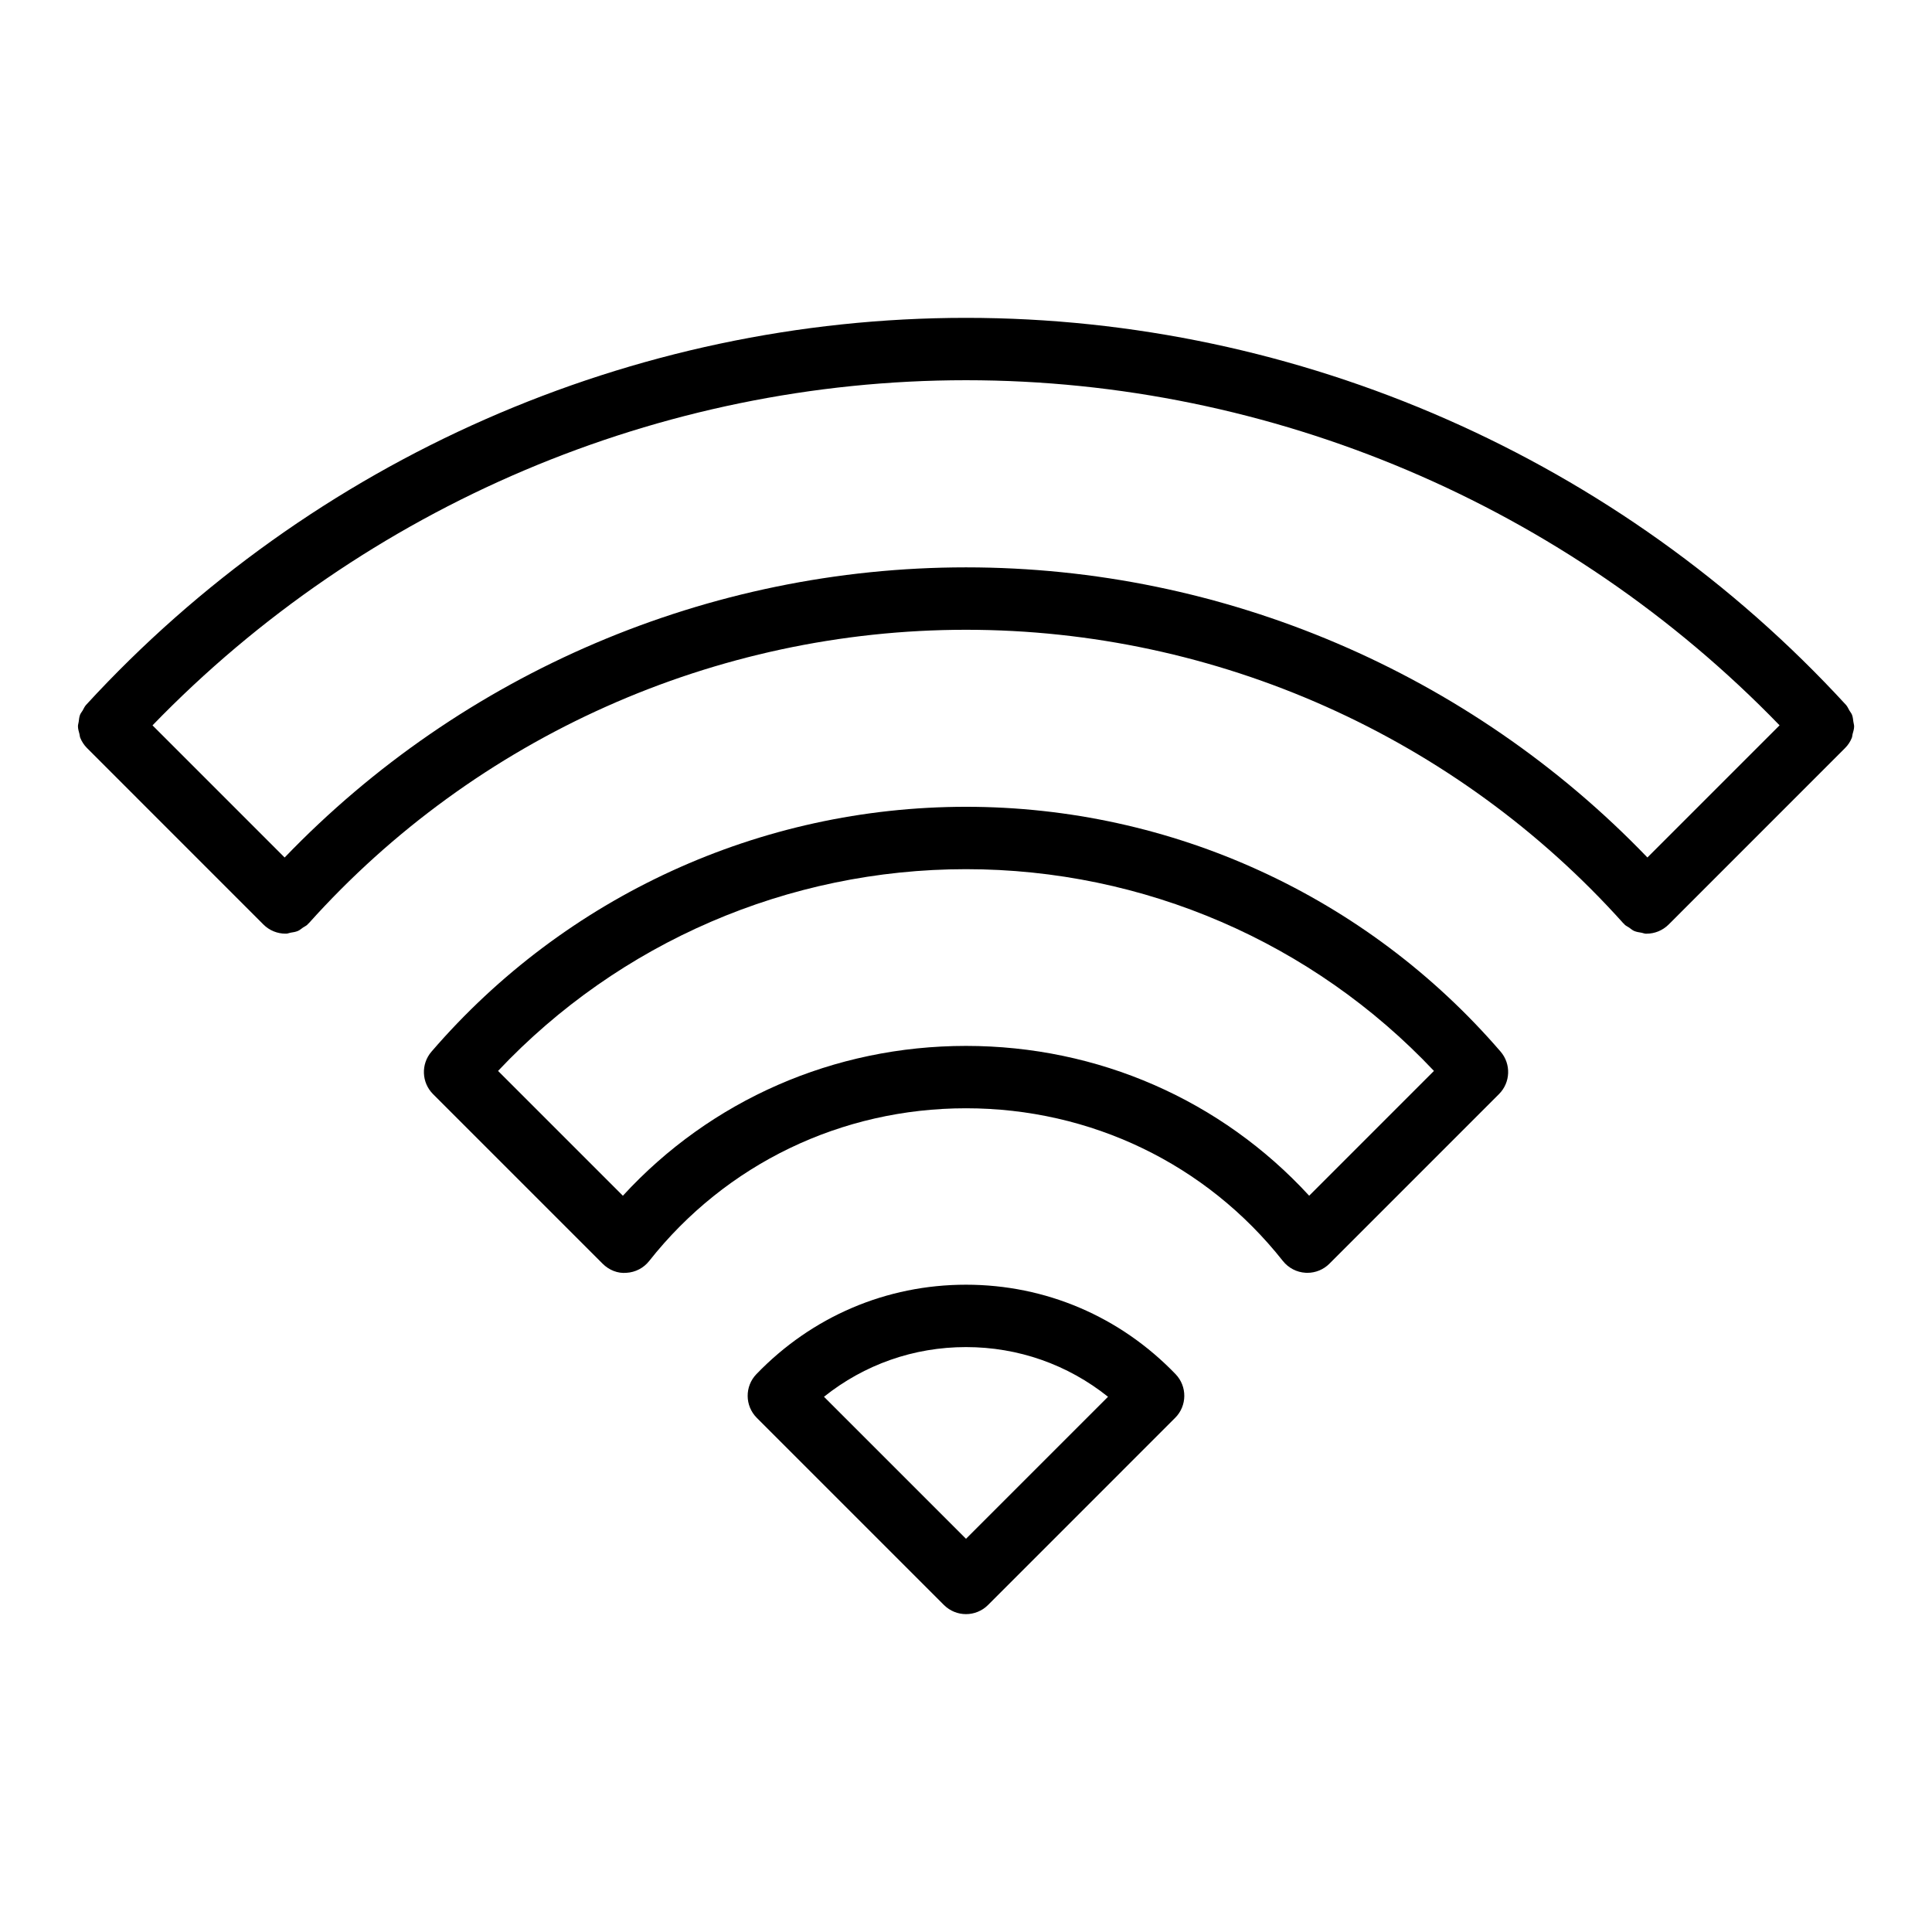
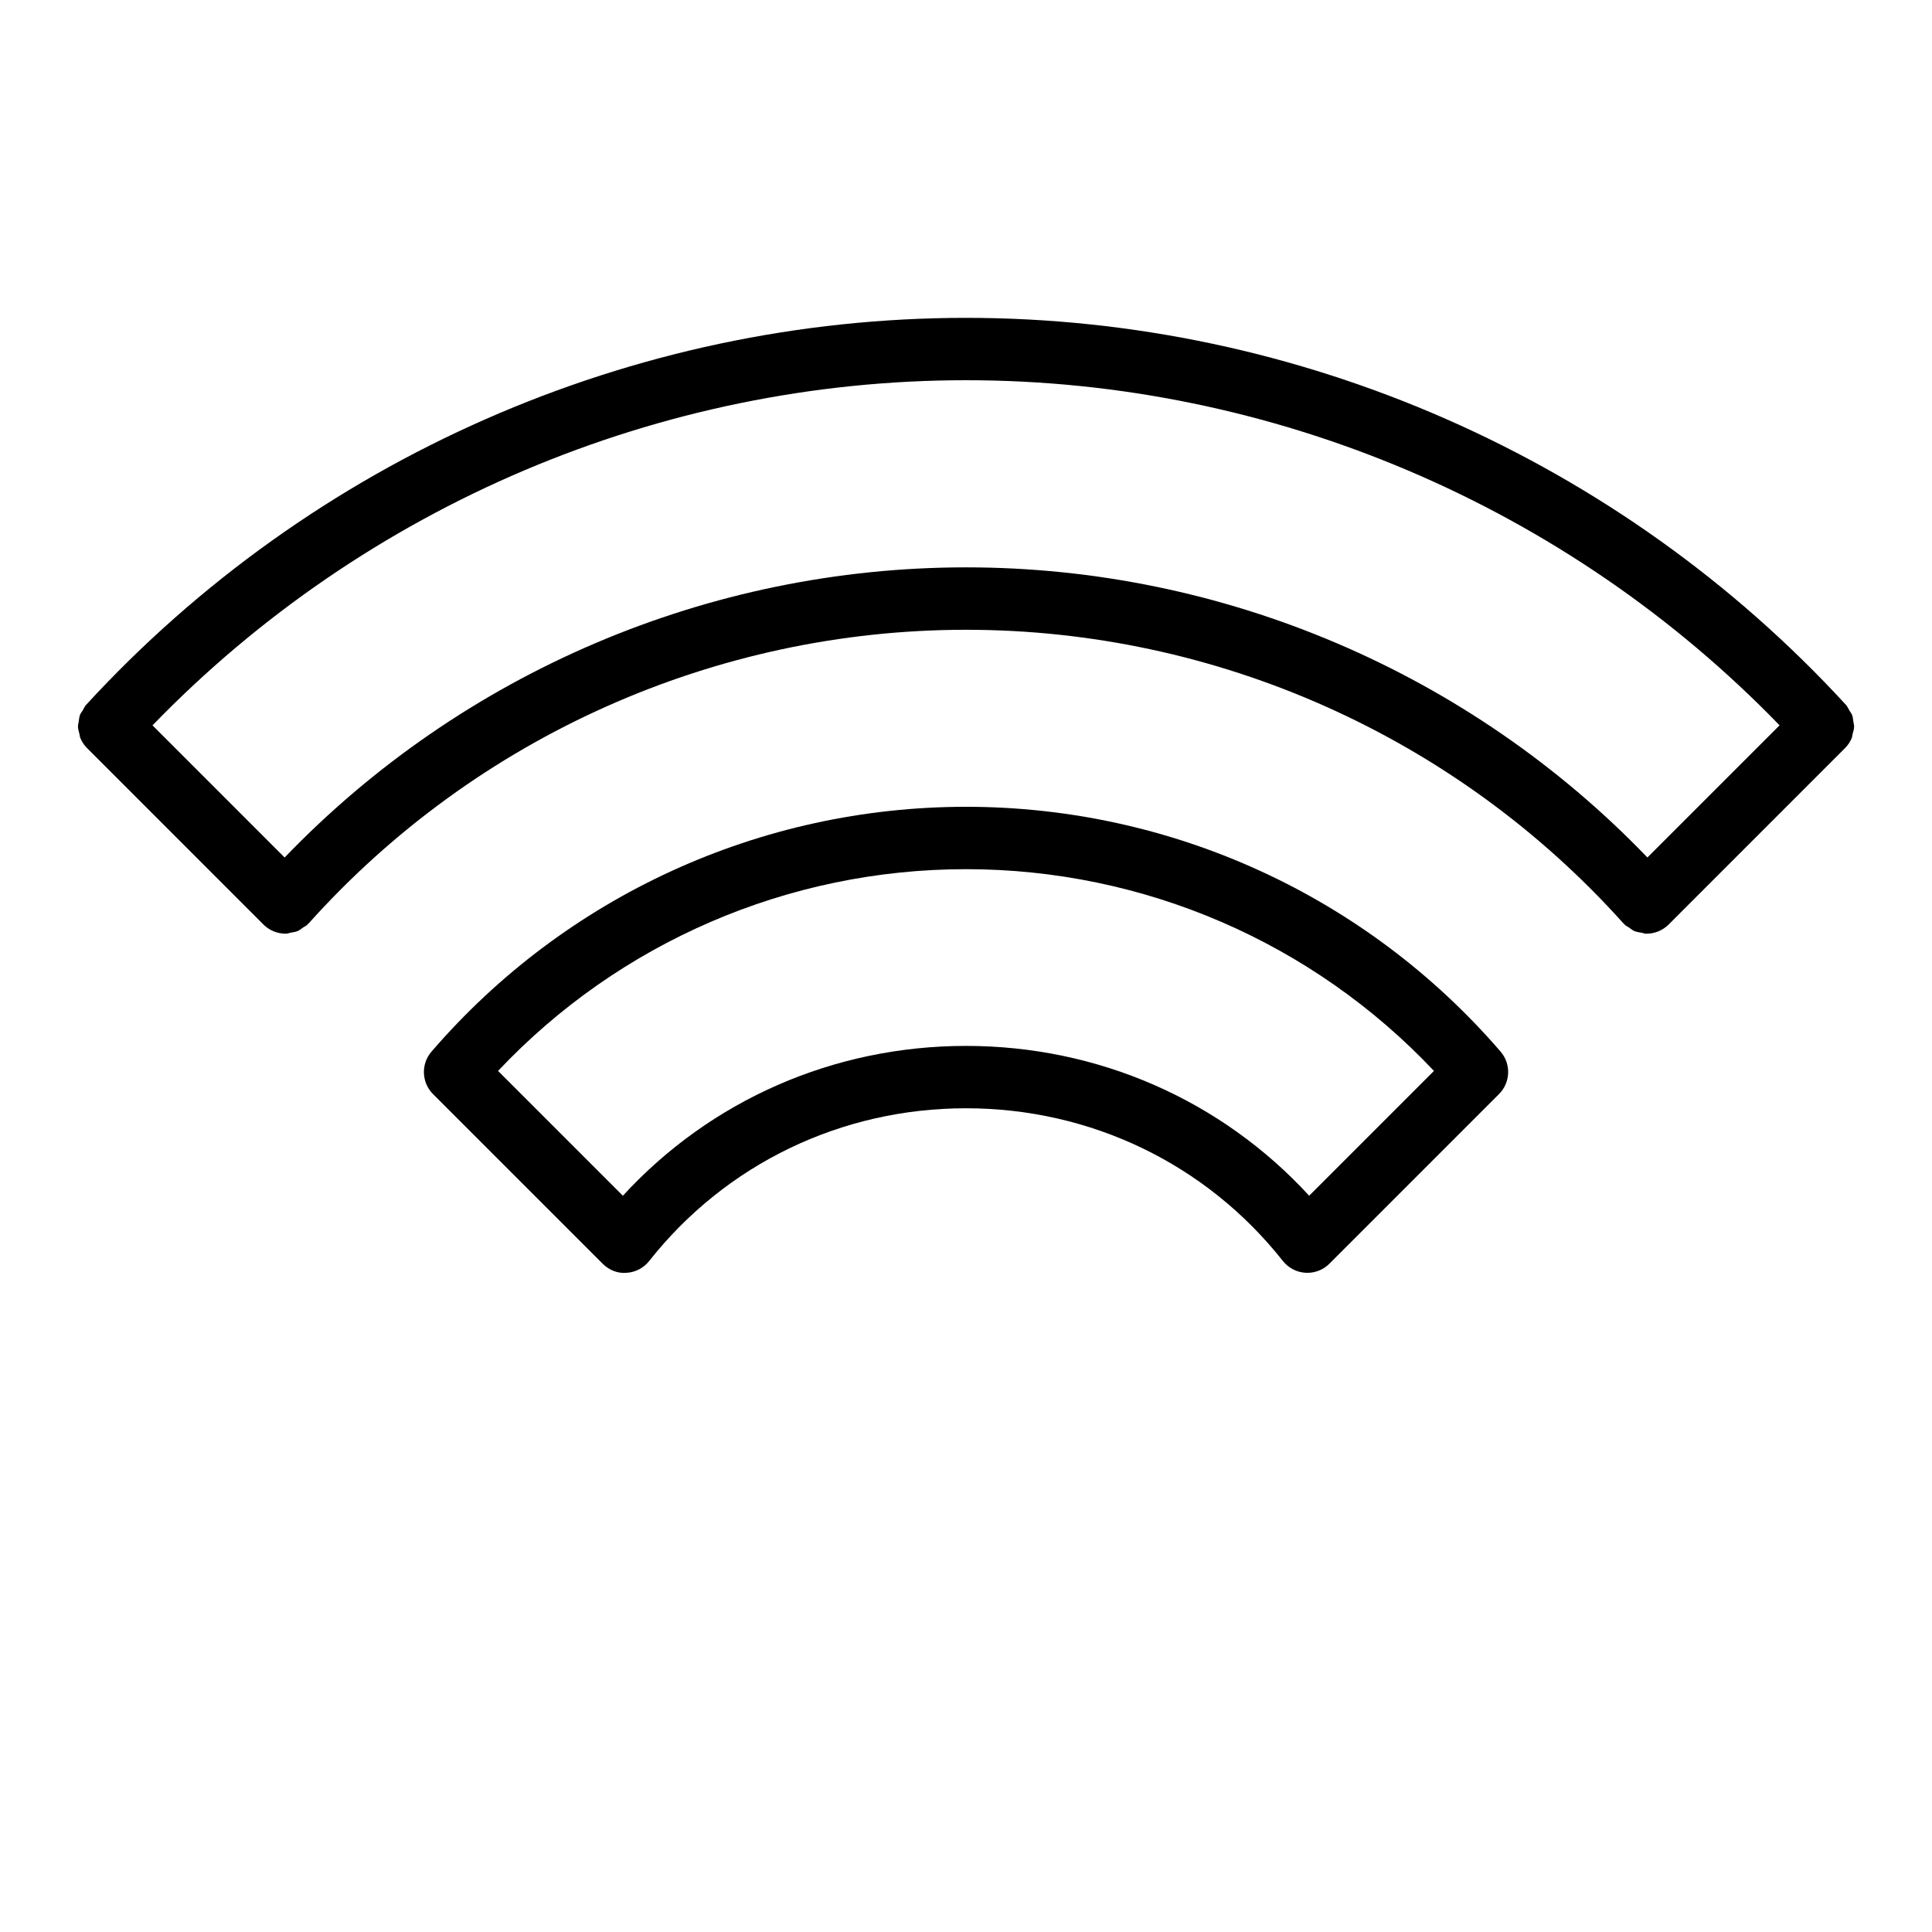
<svg xmlns="http://www.w3.org/2000/svg" fill="#000000" width="800px" height="800px" version="1.1" viewBox="144 144 512 512">
  <g>
-     <path d="m400 484.46c-21.09 0-40.816 8.414-55.547 23.703-3.125 3.242-3.078 8.391 0.102 11.578l49.594 49.594c1.613 1.613 3.731 2.426 5.848 2.426 2.117 0 4.234-0.812 5.848-2.426l49.586-49.594c3.188-3.18 3.234-8.336 0.109-11.578-14.715-15.281-34.445-23.703-55.539-23.703zm0 67.336-37.637-37.637c10.691-8.543 23.789-13.168 37.637-13.168s26.945 4.629 37.637 13.168z" />
    <path d="m400 357.81c-54.496 0-106.14 23.656-141.66 64.898-2.824 3.281-2.637 8.18 0.418 11.242l44.949 44.949c1.668 1.668 3.969 2.629 6.328 2.41 2.356-0.141 4.543-1.273 6-3.125 20.32-25.73 50.922-40.48 83.969-40.48s63.66 14.754 83.973 40.469c1.473 1.852 3.652 2.992 6.008 3.125 0.164 0.016 0.324 0.016 0.488 0.016 2.18 0 4.289-0.867 5.84-2.426l44.941-44.949c3.062-3.062 3.242-7.957 0.426-11.242-35.547-41.23-87.172-64.887-141.68-64.887zm90.945 103.07c-23.277-25.34-55.941-39.703-90.945-39.703-35.008 0-67.66 14.359-90.93 39.707l-33.078-33.078c32.117-34.07 76.887-53.465 124.01-53.465s91.891 19.398 124.01 53.465z" />
    <path d="m635.36 336.48c0-0.41-0.148-0.805-0.195-1.203-0.094-0.629-0.133-1.258-0.371-1.859-0.156-0.41-0.473-0.754-0.691-1.141-0.293-0.496-0.496-1.031-0.898-1.473-59.844-65.18-144.83-102.57-233.2-102.57-88.363 0-173.36 37.383-233.19 102.57-0.41 0.449-0.613 0.977-0.906 1.48-0.227 0.387-0.535 0.723-0.691 1.133-0.234 0.605-0.277 1.234-0.363 1.875-0.055 0.402-0.203 0.789-0.195 1.188 0.008 0.691 0.211 1.363 0.395 2.039 0.094 0.34 0.078 0.691 0.219 1.023 0.402 0.984 0.992 1.906 1.785 2.699l46.75 46.762c1.613 1.613 3.731 2.426 5.848 2.426 0.039 0 0.07-0.023 0.109-0.023 0.039 0 0.078 0.023 0.117 0.023 0.387-0.008 0.723-0.188 1.094-0.25 0.66-0.117 1.324-0.188 1.961-0.465 0.496-0.211 0.891-0.574 1.332-0.883 0.41-0.285 0.867-0.465 1.234-0.82 0.055-0.055 0.07-0.133 0.125-0.18 0.055-0.047 0.133-0.078 0.188-0.141 44.32-49.438 107.82-77.793 174.19-77.793 66.395 0 129.88 28.355 174.2 77.793 0.055 0.062 0.141 0.086 0.195 0.148 0.047 0.055 0.062 0.125 0.117 0.172 0.363 0.363 0.82 0.527 1.227 0.82 0.449 0.309 0.836 0.676 1.34 0.891 0.629 0.27 1.289 0.348 1.961 0.465 0.371 0.062 0.707 0.242 1.094 0.25h0.219c1.07 0 2.133-0.211 3.133-0.621 1-0.418 1.922-1.016 2.707-1.801l46.75-46.762c0.805-0.797 1.395-1.715 1.793-2.699 0.133-0.316 0.125-0.66 0.203-0.984 0.207-0.707 0.41-1.383 0.418-2.09zm-235.36-42.125c-68.164 0-133.48 27.914-180.57 76.895l-18.09-18.098-16.926-16.926c56.355-58.223 134.48-91.465 215.59-91.465 81.113 0 159.23 33.242 215.6 91.457l-35.023 35.023c-47.098-48.973-112.41-76.887-180.57-76.887z" />
  </g>
</svg>